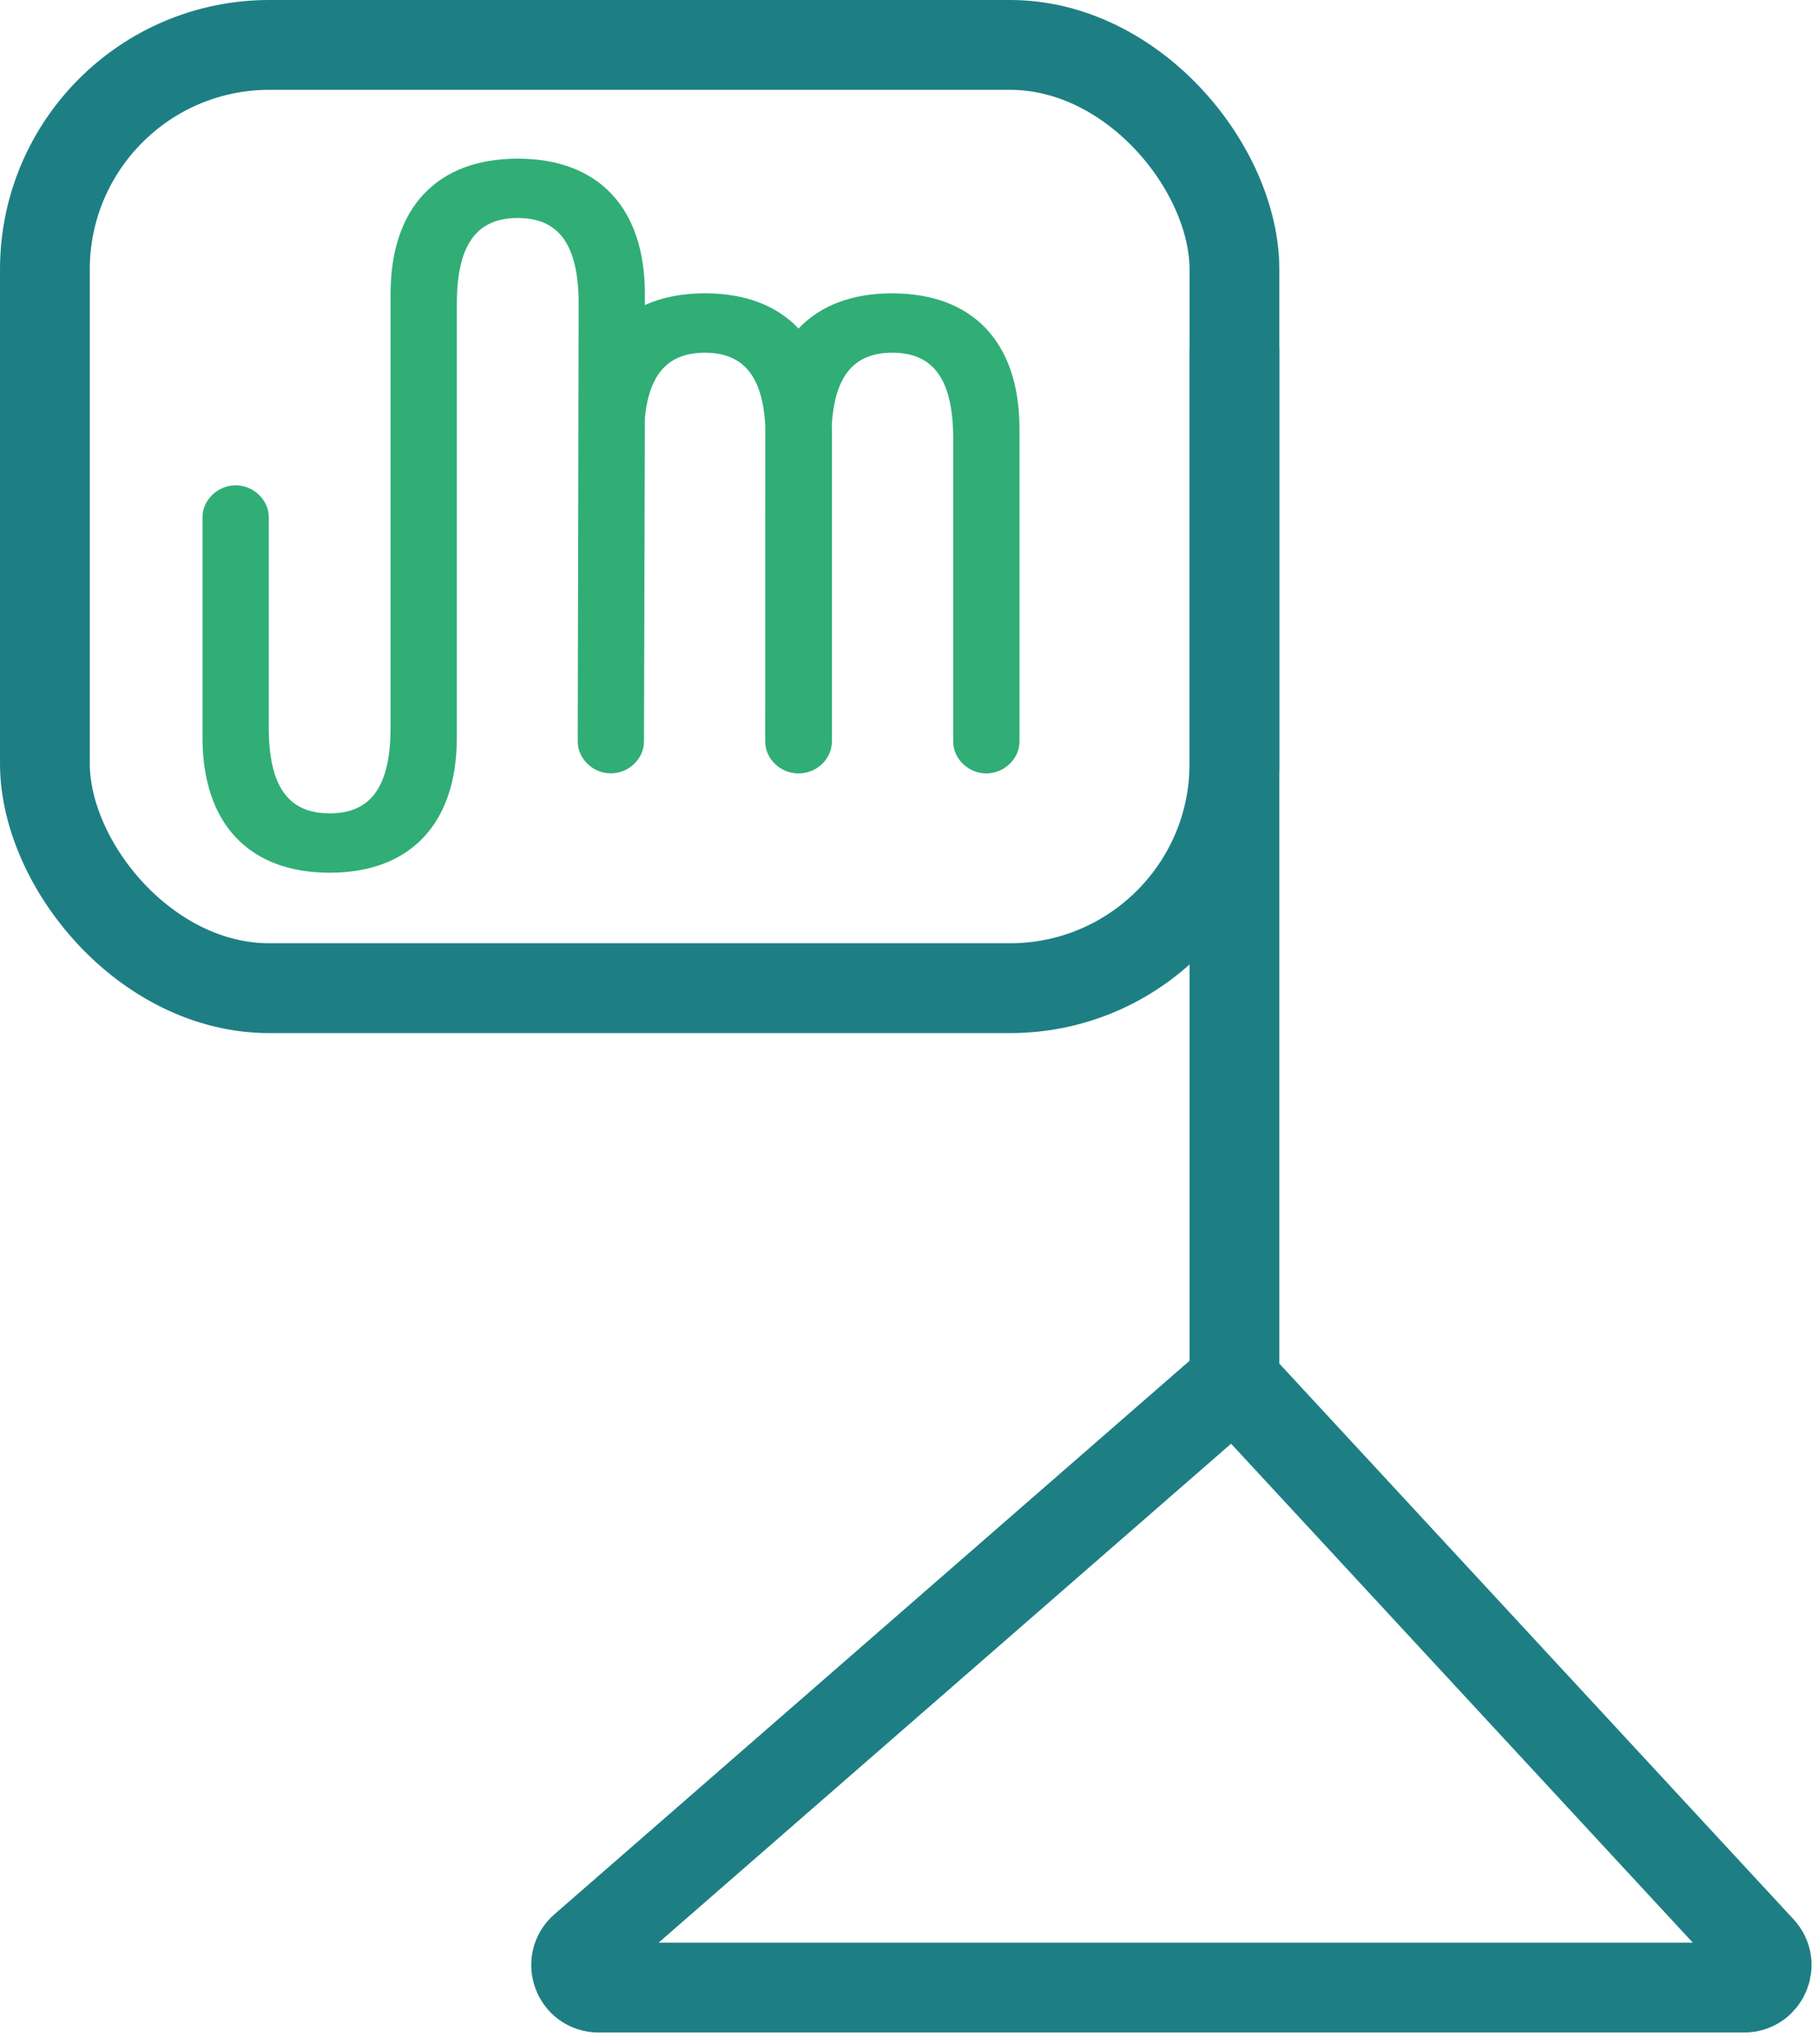
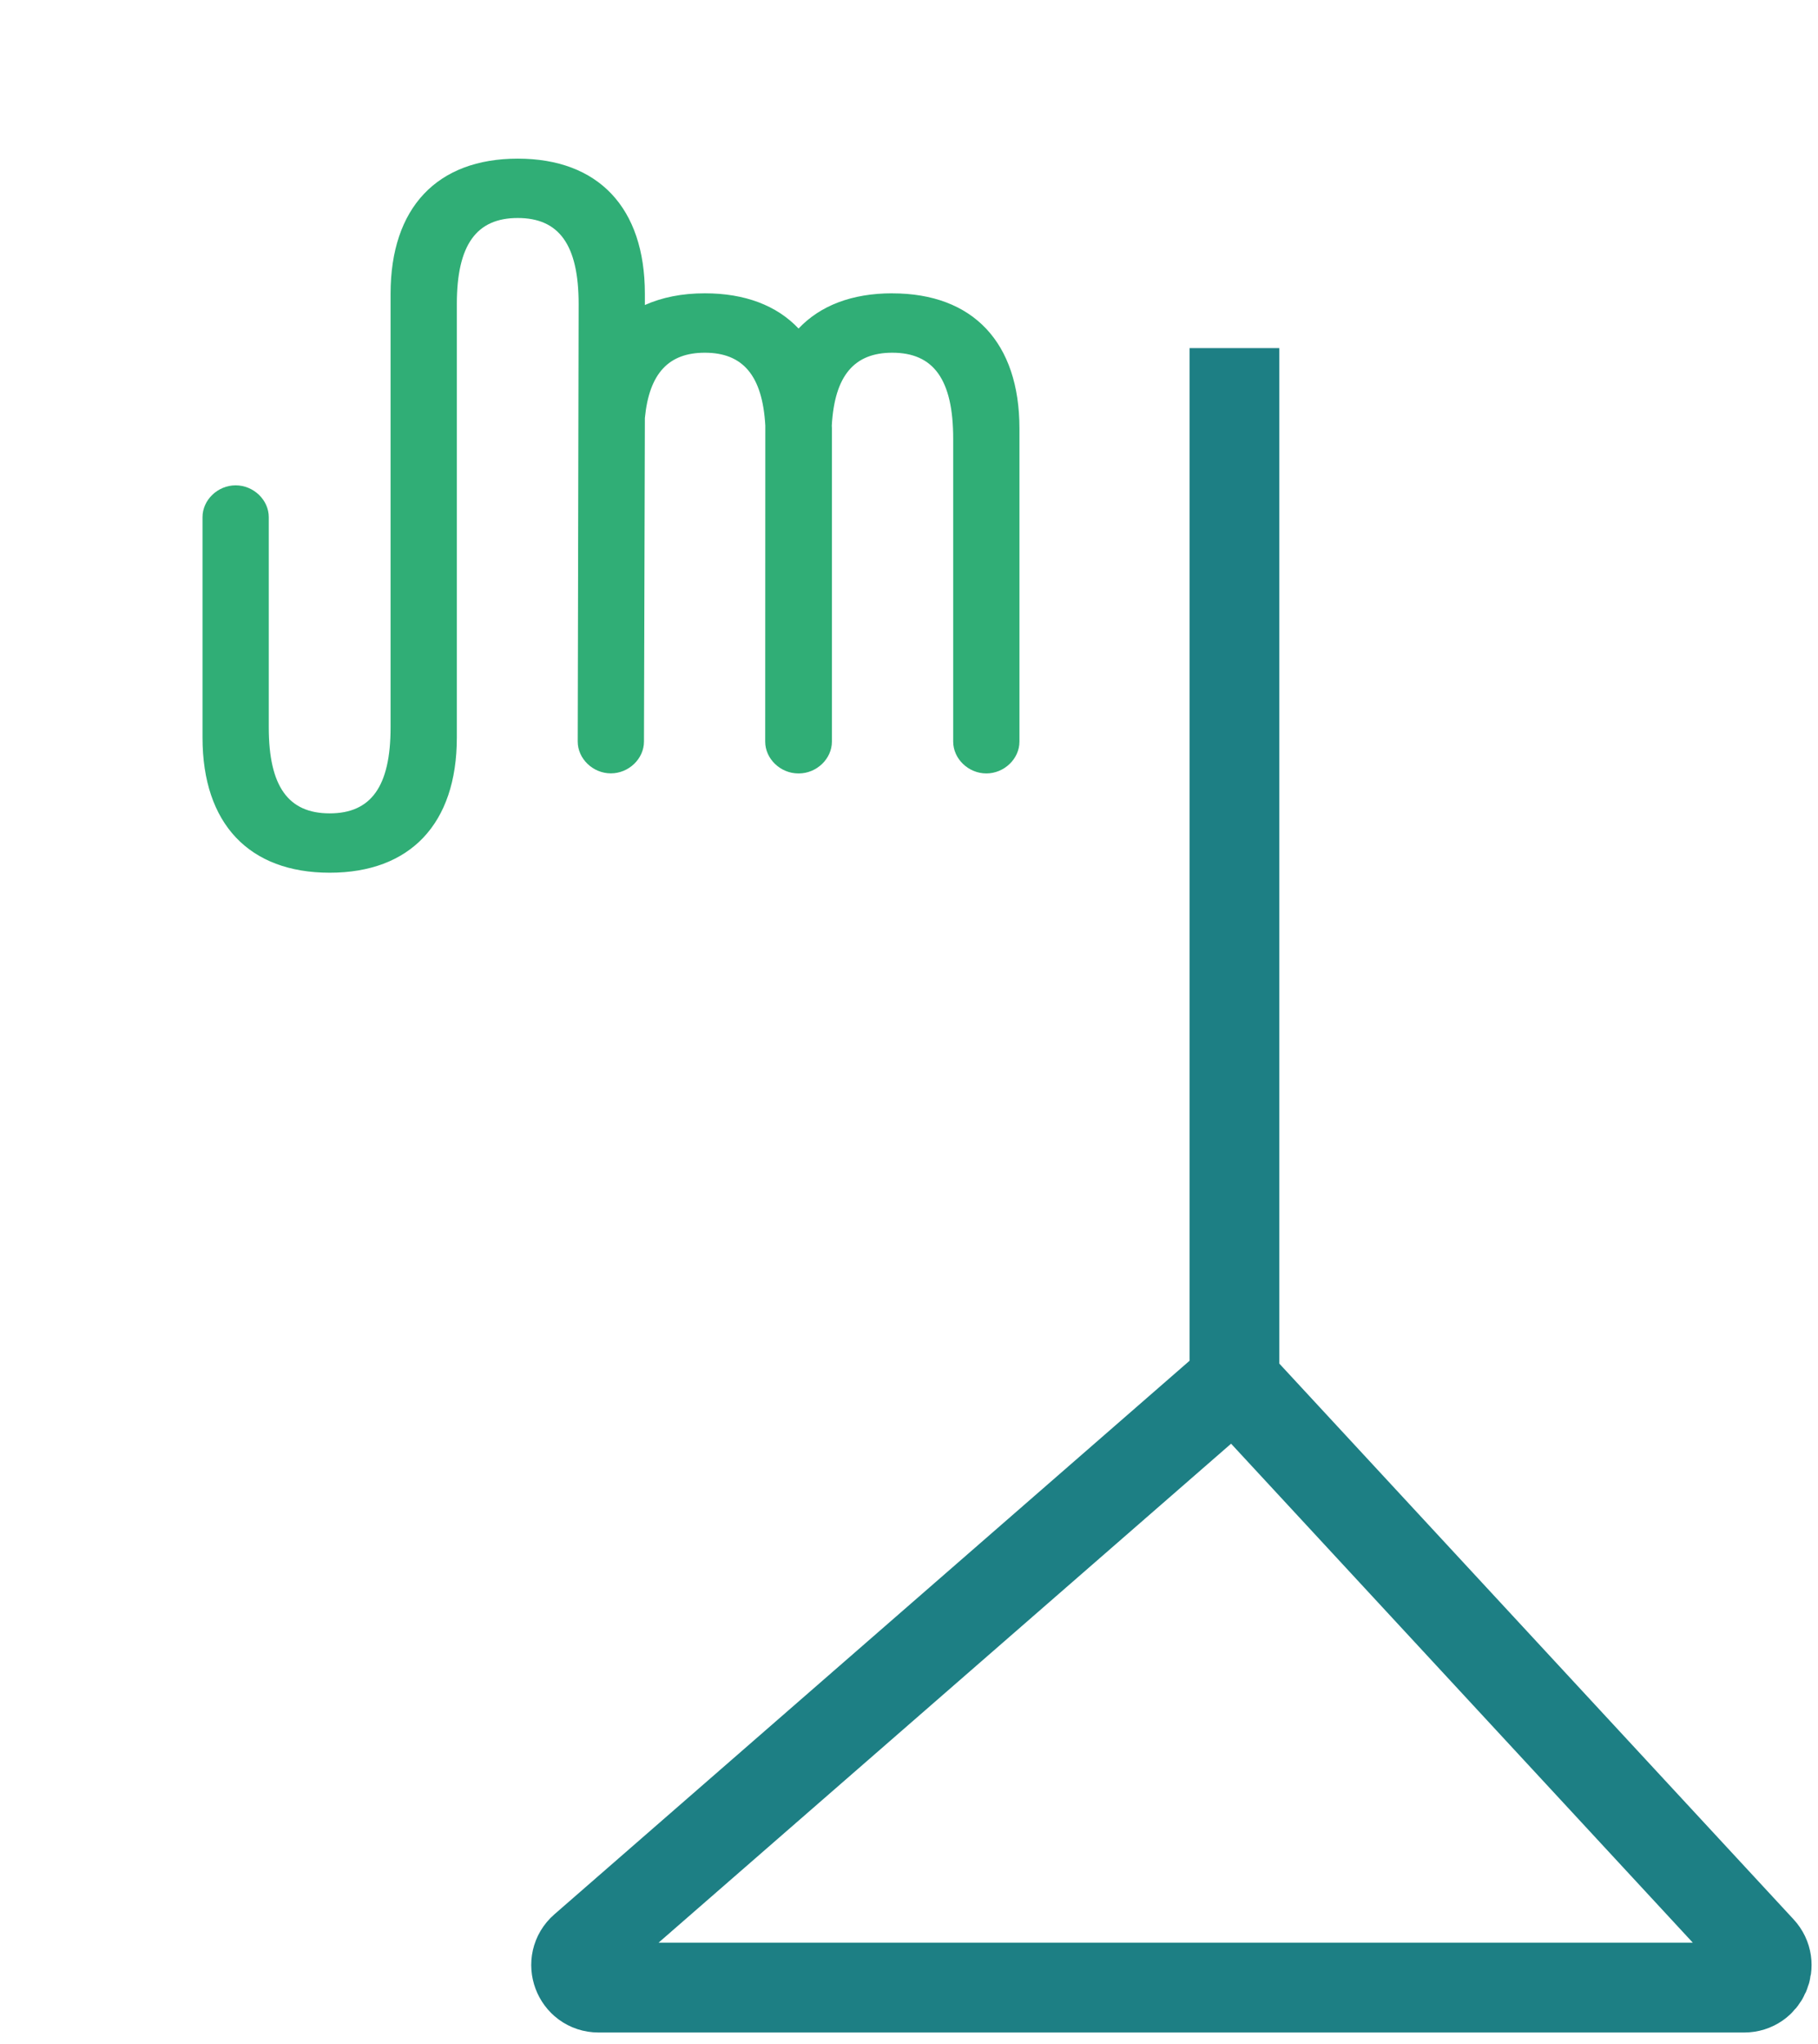
<svg xmlns="http://www.w3.org/2000/svg" width="81" height="91" viewBox="0 0 81 91" fill="none">
-   <rect x="2" y="2" width="53" height="42" rx="10" stroke="#1D7F84" stroke-width="4" />
  <path fill-rule="evenodd" clip-rule="evenodd" d="M35.579 14.629C36.546 13.605 37.96 13.06 39.756 13.06V13.062C43.347 13.062 45.421 15.246 45.421 19.077V33.021C45.421 33.787 44.743 34.438 43.945 34.438C43.147 34.438 42.469 33.787 42.469 33.021V19.537C42.469 16.891 41.59 15.705 39.756 15.705C38.063 15.705 37.185 16.719 37.06 18.95C37.06 18.972 37.061 18.993 37.063 19.013C37.064 19.034 37.065 19.055 37.065 19.077V33.021C37.065 33.787 36.387 34.438 35.589 34.438H35.579H35.569C34.771 34.438 34.093 33.787 34.093 33.021L34.098 18.95C33.971 16.717 33.096 15.705 31.403 15.705C29.799 15.705 28.927 16.614 28.732 18.611L28.692 33.018C28.692 33.785 28.014 34.435 27.216 34.435C26.418 34.435 25.74 33.785 25.74 33.018L25.781 13.539C25.781 10.893 24.904 9.707 23.067 9.707C21.231 9.707 20.354 10.896 20.354 13.539V18.882C20.354 18.888 20.354 18.894 20.354 18.901V32.844C20.354 36.676 18.279 38.859 14.689 38.859C11.098 38.859 9.023 36.676 9.023 32.844V23.027C9.023 22.261 9.701 21.61 10.499 21.61C11.297 21.61 11.975 22.261 11.975 23.027V32.385C11.975 35.028 12.852 36.216 14.689 36.216C16.525 36.216 17.402 35.03 17.402 32.385V19.036C17.402 19.03 17.402 19.024 17.402 19.018V13.079C17.402 9.248 19.476 7.064 23.067 7.064C26.658 7.064 28.732 9.248 28.732 13.079V13.581C29.492 13.242 30.385 13.06 31.403 13.06C33.196 13.06 34.612 13.605 35.579 14.629Z" fill="#30AE76" />
  <path d="M55 15.5V61.5M55 61.5L26.014 86.746C25.317 87.353 25.746 88.5 26.671 88.5H77.711C78.584 88.5 79.038 87.461 78.445 86.821L55 61.5Z" stroke="#1D7F84" stroke-width="4" />
</svg>